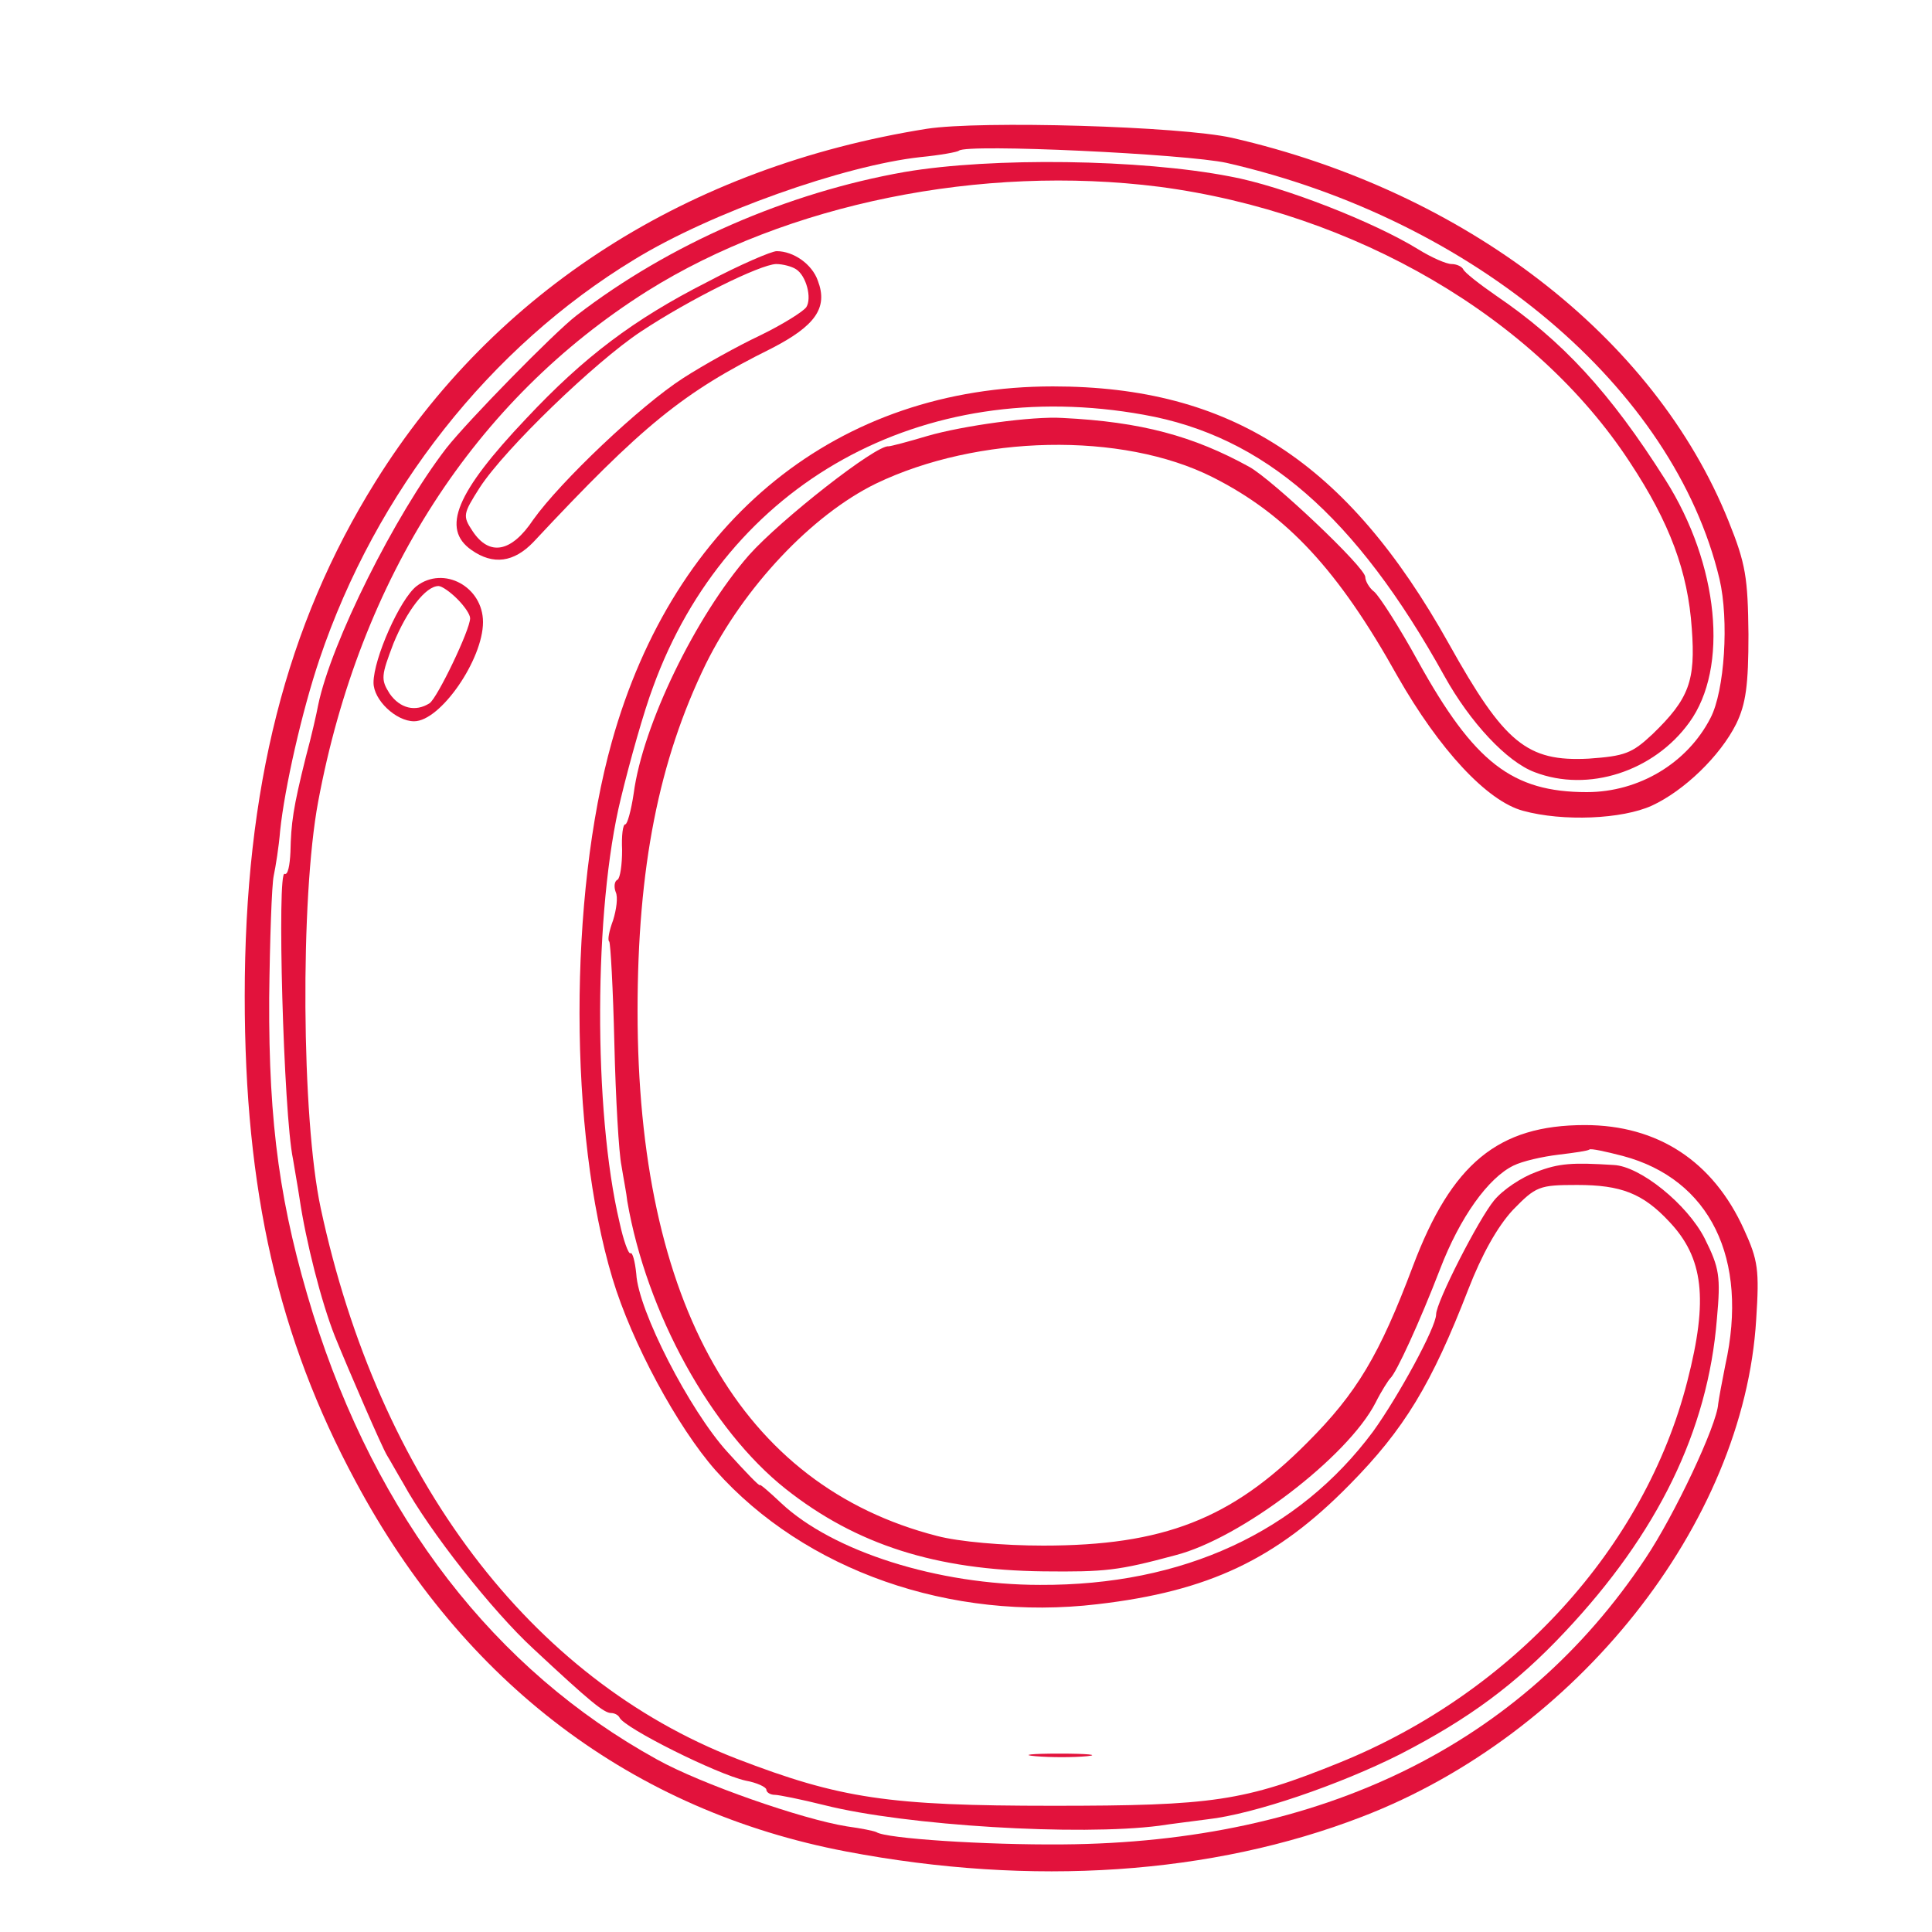
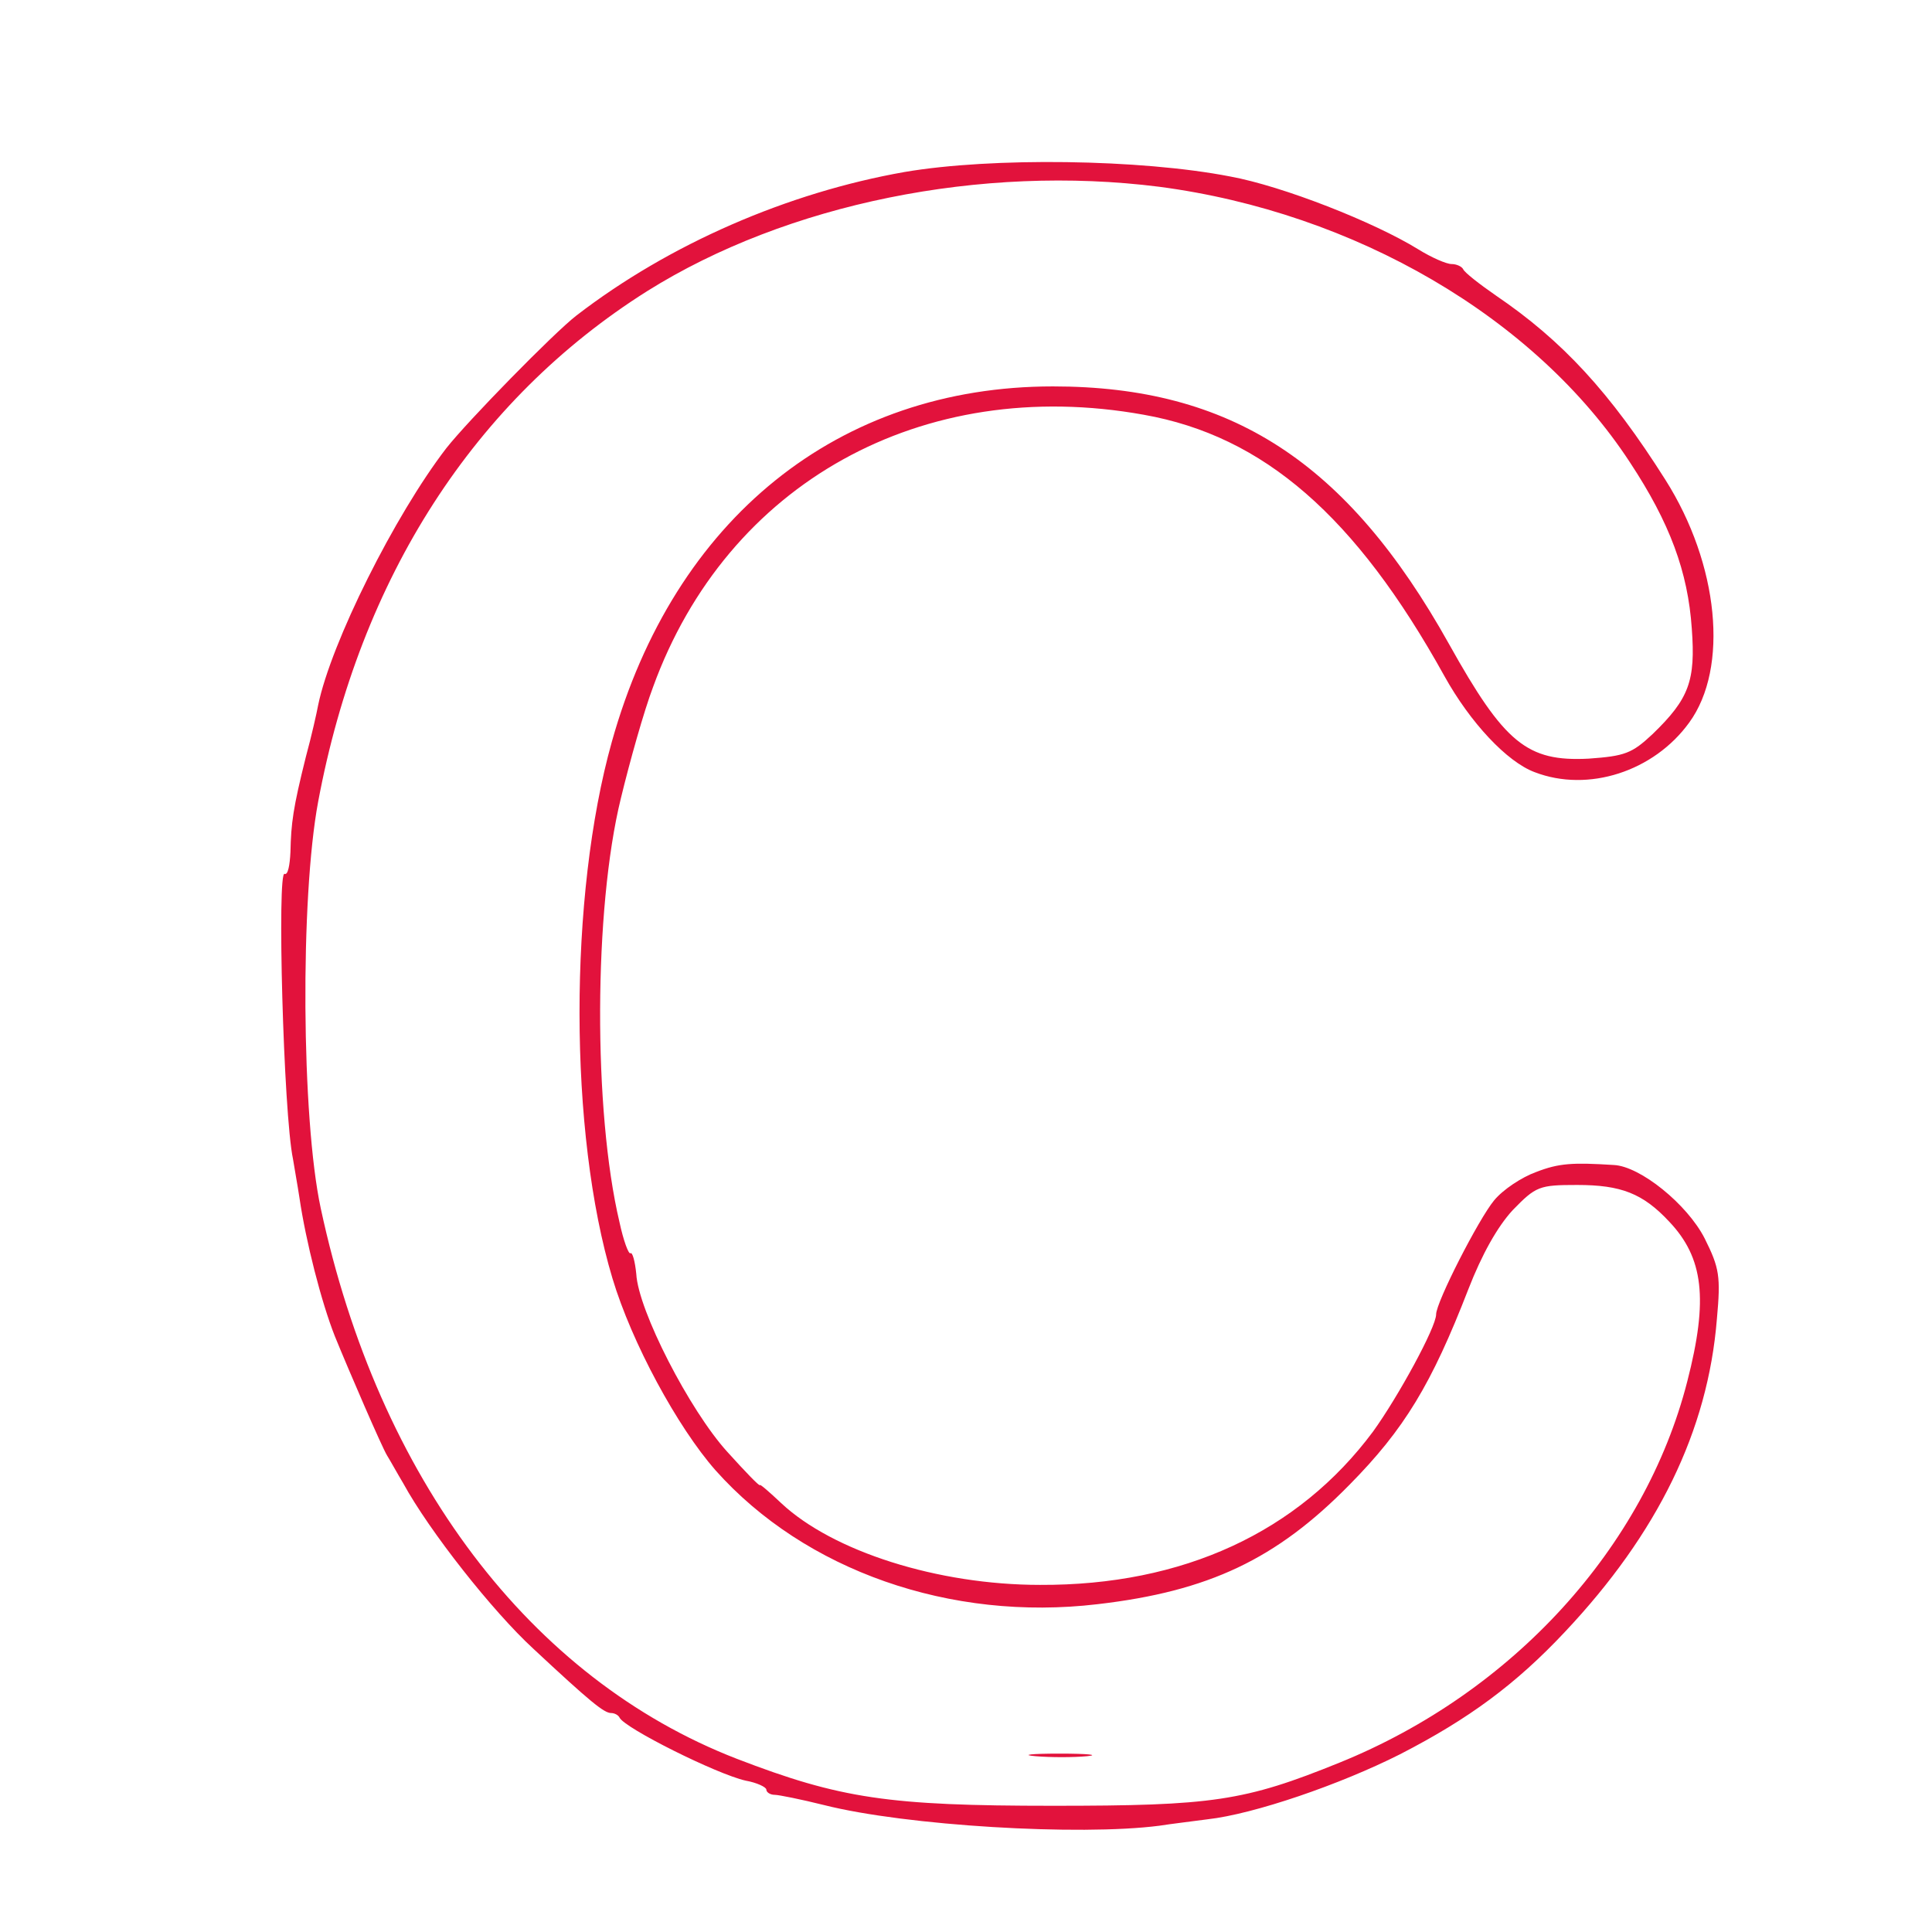
<svg xmlns="http://www.w3.org/2000/svg" version="1.0" width="300pt" height="300pt" viewBox="0 0 300 300" preserveAspectRatio="xMidYMid meet">
  <g transform="translate(0,300) scale(0.1,-0.1)" fill="#e2123c" stroke="none">
-     <path d="M1439 2800 c-370 -59 -671 -251 -856 -548 -139 -223 -203 -476 -203 -799 0 -302 52 -530 172 -753 168 -314 431 -512 762 -575 289 -55 568 -36 801 54 333 128 593 455 612 772 5 77 3 92 -19 140 -48 106 -134 162 -247 162 -135 0 -207 -60 -267 -219 -52 -138 -87 -197 -164 -274 -118 -119 -224 -160 -410 -160 -62 0 -131 6 -165 15 -304 78 -465 360 -465 815 0 223 33 389 106 539 59 119 164 231 264 280 158 76 382 81 523 10 115 -58 195 -144 287 -309 65 -114 139 -194 195 -209 62 -17 154 -13 200 8 50 23 106 77 131 127 15 31 19 60 19 139 -1 88 -4 109 -31 176 -115 286 -409 512 -771 595 -80 18 -390 27 -474 14z m466 -53 c384 -88 694 -349 765 -646 15 -64 8 -174 -14 -216 -36 -70 -111 -115 -192 -115 -116 0 -175 46 -262 203 -29 53 -60 101 -68 108 -8 6 -14 17 -14 23 0 15 -144 151 -180 171 -87 48 -168 70 -290 76 -46 3 -155 -12 -210 -28 -30 -9 -57 -16 -60 -16 -19 3 -168 -114 -217 -169 -83 -95 -165 -264 -179 -370 -4 -27 -10 -48 -13 -48 -4 0 -6 -18 -5 -40 0 -23 -3 -43 -7 -46 -5 -2 -6 -11 -3 -19 4 -8 1 -28 -4 -44 -6 -16 -9 -31 -6 -33 2 -2 6 -74 8 -159 2 -85 7 -170 11 -189 3 -19 8 -44 9 -55 30 -174 130 -355 246 -447 110 -87 234 -126 400 -128 96 -1 116 1 205 25 102 26 268 153 311 237 9 18 20 35 23 38 9 8 45 86 77 169 31 81 75 142 114 161 14 7 45 14 70 17 25 3 46 6 48 8 2 2 25 -3 52 -10 135 -36 196 -159 159 -325 -5 -25 -10 -52 -11 -60 -2 -33 -68 -173 -113 -240 -192 -289 -502 -441 -905 -444 -120 -1 -274 9 -289 19 -4 2 -24 6 -46 9 -69 11 -227 66 -295 104 -252 139 -435 376 -534 692 -51 165 -69 293 -68 490 1 91 4 176 7 190 3 14 8 45 10 70 7 67 34 186 61 266 88 261 265 485 489 621 119 73 326 146 444 159 31 3 58 8 60 10 12 11 352 -5 416 -19z" />
    <path d="M1405 2733 c-182 -32 -366 -112 -510 -223 -35 -27 -169 -164 -202 -206 -80 -104 -179 -302 -199 -399 -2 -11 -10 -47 -19 -80 -20 -80 -23 -103 -24 -148 -1 -21 -4 -36 -9 -34 -12 8 -2 -372 13 -443 2 -13 7 -40 10 -60 10 -68 34 -162 55 -215 22 -54 73 -172 81 -185 5 -8 16 -28 25 -43 41 -75 139 -199 202 -257 89 -83 110 -100 121 -100 5 0 11 -3 13 -7 7 -16 151 -88 196 -98 17 -3 32 -10 32 -14 0 -4 6 -8 13 -8 6 0 41 -7 77 -16 127 -32 396 -48 520 -32 19 3 53 7 75 10 72 8 206 54 299 101 107 55 180 109 256 190 144 153 222 312 236 486 6 66 4 79 -19 125 -27 53 -100 112 -141 114 -64 4 -85 3 -121 -11 -22 -8 -51 -27 -65 -44 -24 -29 -90 -158 -90 -177 0 -20 -59 -128 -98 -182 -116 -156 -295 -239 -517 -238 -159 0 -322 52 -402 127 -18 17 -33 30 -33 28 0 -3 -23 21 -51 52 -58 64 -138 219 -141 276 -2 20 -6 34 -9 32 -3 -2 -11 20 -17 48 -41 173 -40 487 2 658 14 58 36 136 50 173 115 317 418 485 762 423 186 -33 329 -157 467 -406 40 -72 97 -133 140 -149 83 -32 185 1 240 77 62 85 46 246 -37 377 -86 136 -160 216 -263 286 -26 18 -49 36 -51 41 -2 4 -10 8 -18 8 -8 0 -31 10 -52 23 -68 42 -210 98 -292 113 -139 27 -370 30 -505 7z m395 -23 c304 -40 584 -203 731 -428 62 -94 90 -170 96 -258 6 -81 -4 -109 -61 -164 -32 -30 -43 -34 -99 -38 -96 -5 -131 24 -217 178 -158 283 -339 400 -615 400 -333 0 -588 -205 -685 -552 -67 -239 -67 -607 1 -833 30 -100 101 -231 160 -298 139 -156 365 -235 593 -208 173 20 278 70 391 185 86 87 128 157 185 304 21 54 45 97 69 123 36 37 41 39 100 39 68 0 102 -13 143 -57 53 -56 61 -120 28 -248 -66 -258 -271 -483 -540 -592 -148 -60 -197 -67 -445 -67 -255 0 -330 11 -491 73 -320 124 -556 435 -646 855 -30 140 -32 481 -4 631 65 348 243 624 511 793 217 136 519 197 795 162z" />
-     <path d="M1098 2562 c-114 -58 -191 -116 -281 -212 -109 -115 -132 -171 -85 -204 34 -24 66 -19 96 12 170 182 233 233 370 301 68 35 88 63 72 105 -9 26 -38 46 -64 46 -8 0 -57 -21 -108 -48z m138 20 c16 -10 25 -45 16 -59 -5 -7 -37 -27 -72 -44 -34 -16 -88 -46 -119 -66 -67 -43 -191 -161 -233 -220 -34 -51 -68 -57 -94 -18 -16 24 -15 27 11 68 39 60 179 195 250 242 77 51 185 104 210 105 11 0 25 -4 31 -8z" />
-     <path d="M647 2090 c-26 -20 -67 -113 -67 -150 0 -27 35 -60 63 -60 41 0 107 96 107 154 0 55 -61 88 -103 56z m63 -20 c11 -11 20 -24 20 -30 0 -18 -51 -124 -63 -132 -22 -14 -46 -8 -62 15 -14 22 -13 28 6 78 21 51 50 89 70 89 5 0 18 -9 29 -20z" />
    <path d="M1608 273 c23 -2 59 -2 80 0 20 2 1 4 -43 4 -44 0 -61 -2 -37 -4z" />
  </g>
</svg>